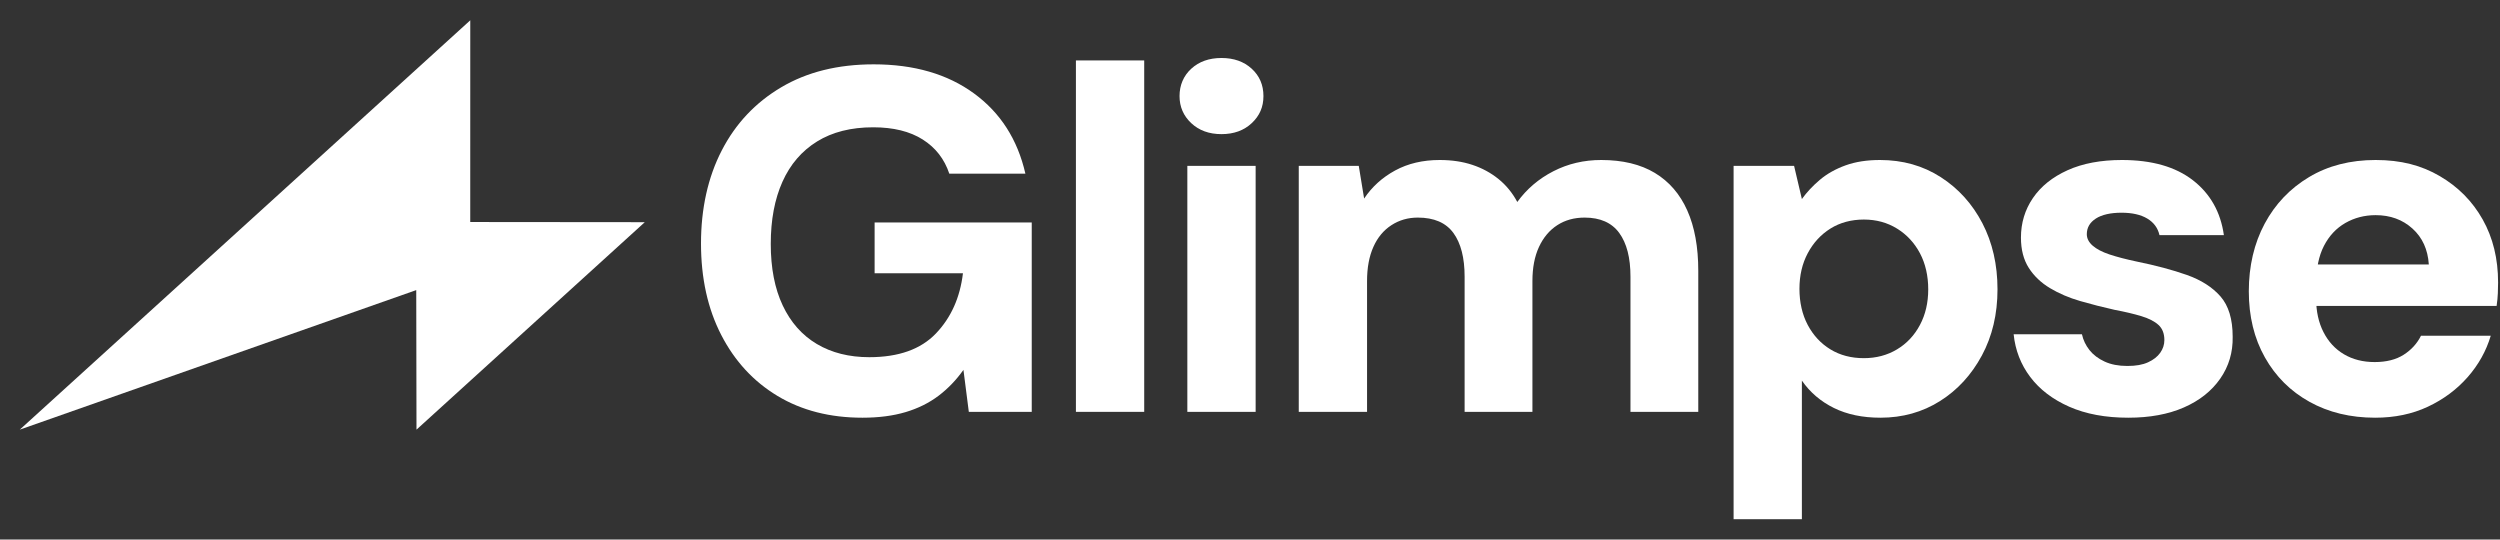
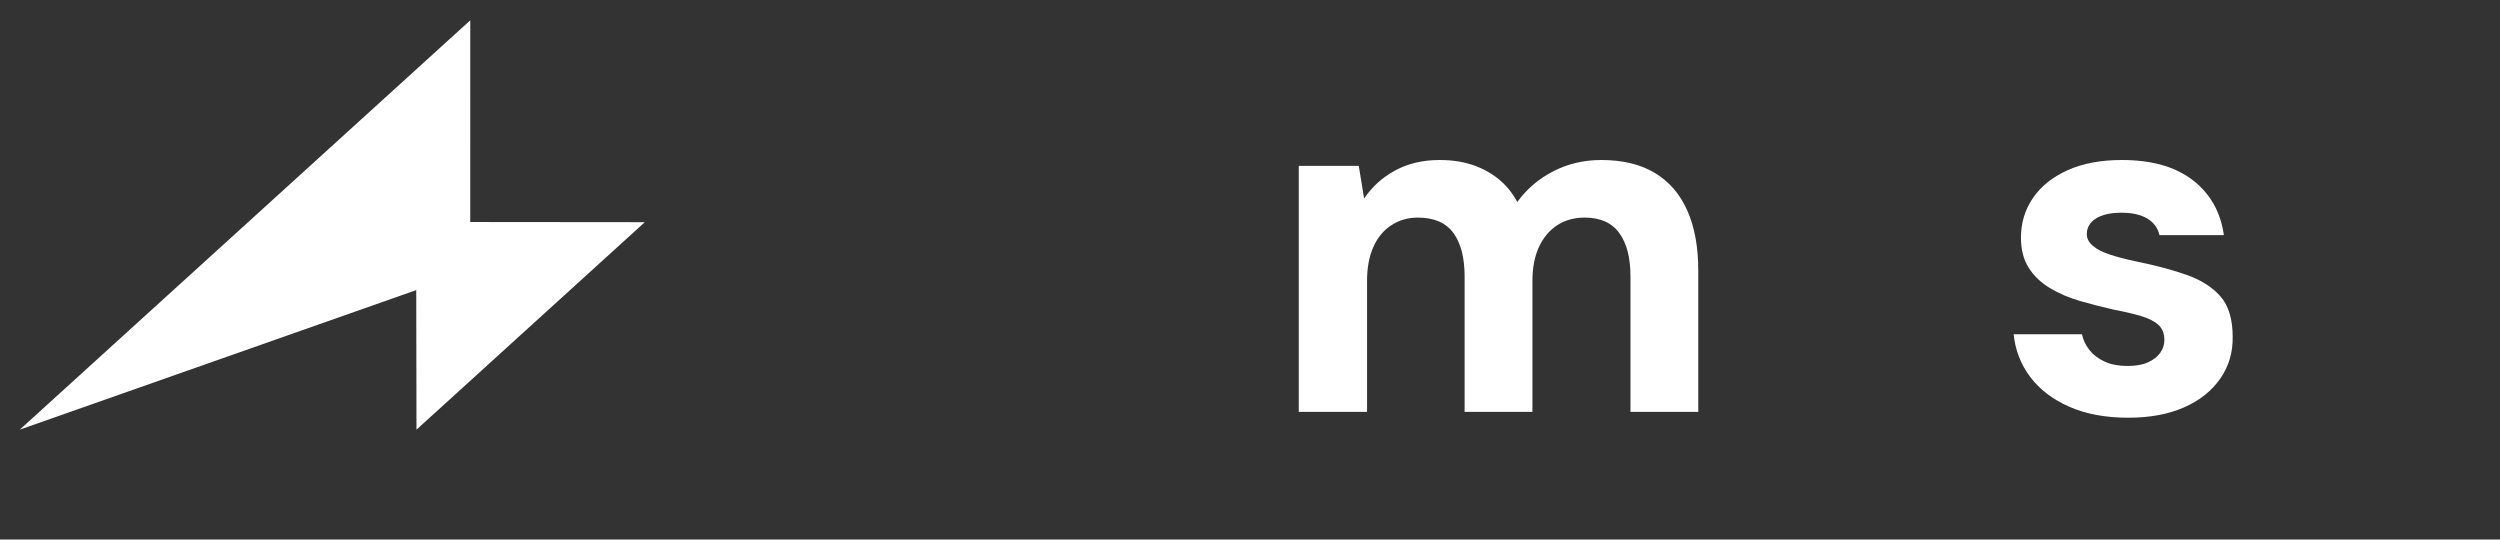
<svg xmlns="http://www.w3.org/2000/svg" width="329" height="71" viewBox="0 0 329 71" fill="none">
  <rect x="0" y="0" width="329" height="71" fill="#333333" stroke="none" />
  <path d="M61.884 29.217L84.854 29.239L54.81 56.541L54.778 38.177L2.602 56.541L61.888 2.67" fill="white" />
-   <path d="M115.099 29.278H135.777V54.2H127.496L126.789 48.675C125.849 50.002 124.758 51.139 123.516 52.08C122.273 53.021 120.829 53.74 119.182 54.232C117.536 54.723 115.642 54.97 113.501 54.97C109.222 54.97 105.499 54.016 102.331 52.112C99.163 50.208 96.691 47.529 94.916 44.083C93.141 40.637 92.252 36.623 92.252 32.04C92.252 27.457 93.16 23.336 94.98 19.804C96.8 16.271 99.41 13.499 102.812 11.486C106.215 9.472 110.268 8.467 114.977 8.467C120.283 8.467 124.681 9.742 128.17 12.289C131.659 14.835 133.915 18.358 134.942 22.855H124.928C124.286 20.928 123.121 19.428 121.429 18.358C119.738 17.289 117.568 16.753 114.913 16.753C112.002 16.753 109.543 17.372 107.531 18.615C105.518 19.858 104 21.625 102.973 23.914C101.946 26.204 101.432 28.934 101.432 32.104C101.432 35.274 101.955 37.971 103.005 40.197C104.055 42.423 105.55 44.115 107.498 45.271C109.447 46.427 111.745 47.006 114.4 47.006C118.251 47.006 121.172 45.968 123.162 43.89C125.153 41.812 126.34 39.169 126.725 35.958H115.099V29.278Z" fill="white" />
-   <path d="M141.591 54.2V7.953H150.578V54.2H141.591Z" fill="white" />
-   <path d="M160.748 17.652C159.121 17.652 157.795 17.17 156.768 16.207C155.741 15.243 155.227 14.055 155.227 12.642C155.227 11.229 155.741 9.986 156.768 9.045C157.795 8.104 159.121 7.632 160.748 7.632C162.375 7.632 163.701 8.104 164.728 9.045C165.755 9.986 166.269 11.187 166.269 12.642C166.269 14.097 165.755 15.243 164.728 16.207C163.701 17.17 162.375 17.652 160.748 17.652ZM156.254 54.2V21.827H165.242V54.2H156.254Z" fill="white" />
  <path d="M170.917 54.199V21.826H178.813L179.519 26.13C180.546 24.588 181.904 23.358 183.596 22.437C185.287 21.515 187.245 21.056 189.469 21.056C191.052 21.056 192.487 21.271 193.77 21.698C195.054 22.125 196.2 22.748 197.205 23.561C198.21 24.373 199.035 25.382 199.677 26.58C200.919 24.868 202.501 23.519 204.427 22.533C206.353 21.547 208.449 21.056 210.718 21.056C213.543 21.056 215.896 21.624 217.78 22.758C219.664 23.892 221.086 25.542 222.049 27.704C223.012 29.865 223.493 32.511 223.493 35.636V54.199H214.57V36.407C214.57 33.924 214.079 32.007 213.093 30.658C212.108 29.309 210.59 28.635 208.535 28.635C207.165 28.635 205.968 28.966 204.941 29.631C203.914 30.295 203.111 31.246 202.533 32.489C201.955 33.732 201.667 35.228 201.667 36.985V54.199H192.743V36.407C192.743 33.924 192.252 32.007 191.267 30.658C190.281 29.309 188.721 28.635 186.58 28.635C185.297 28.635 184.141 28.966 183.114 29.631C182.087 30.295 181.294 31.246 180.739 32.489C180.183 33.732 179.904 35.228 179.904 36.985V54.199H170.917Z" fill="white" />
-   <path d="M228.141 68.33V21.826H236.101L237.128 26.194C237.77 25.295 238.563 24.45 239.504 23.657C240.444 22.864 241.568 22.234 242.874 21.762C244.18 21.29 245.689 21.056 247.4 21.056C250.394 21.056 253.059 21.804 255.392 23.304C257.726 24.804 259.555 26.827 260.881 29.374C262.206 31.92 262.871 34.824 262.871 38.077C262.871 41.33 262.187 44.234 260.817 46.78C259.446 49.327 257.607 51.331 255.296 52.786C252.985 54.241 250.375 54.97 247.464 54.97C245.111 54.97 243.066 54.542 241.333 53.685C239.6 52.828 238.197 51.63 237.128 50.088V68.33H228.141ZM245.281 47.134C246.909 47.134 248.363 46.748 249.646 45.977C250.931 45.207 251.935 44.137 252.664 42.766C253.393 41.395 253.755 39.834 253.755 38.077C253.755 36.32 253.393 34.695 252.664 33.324C251.935 31.953 250.931 30.873 249.646 30.08C248.363 29.287 246.909 28.892 245.281 28.892C243.654 28.892 242.145 29.287 240.884 30.08C239.622 30.873 238.628 31.953 237.899 33.324C237.17 34.695 236.807 36.256 236.807 38.013C236.807 39.769 237.17 41.395 237.899 42.766C238.628 44.137 239.622 45.207 240.884 45.977C242.145 46.748 243.612 47.134 245.281 47.134Z" fill="white" />
  <path d="M280.081 54.97C277.086 54.97 274.496 54.488 272.313 53.525C270.13 52.561 268.419 51.254 267.177 49.606C265.935 47.959 265.21 46.084 264.995 43.986H273.982C274.152 44.757 274.486 45.454 274.977 46.074C275.468 46.694 276.133 47.198 276.967 47.583C277.802 47.969 278.797 48.161 279.952 48.161C281.108 48.161 281.975 48.001 282.681 47.679C283.387 47.358 283.92 46.941 284.286 46.427C284.648 45.913 284.831 45.358 284.831 44.757C284.831 43.9 284.574 43.238 284.061 42.766C283.547 42.294 282.796 41.908 281.814 41.61C280.829 41.311 279.654 41.032 278.283 40.775C276.742 40.431 275.234 40.046 273.757 39.619C272.281 39.191 270.955 38.623 269.777 37.916C268.599 37.21 267.669 36.32 266.985 35.251C266.301 34.181 265.957 32.852 265.957 31.268C265.957 29.341 266.481 27.607 267.53 26.066C268.58 24.524 270.098 23.304 272.088 22.404C274.078 21.505 276.463 21.056 279.246 21.056C283.184 21.056 286.298 21.945 288.586 23.721C290.875 25.497 292.236 27.906 292.663 30.947H284.189C283.974 30.006 283.441 29.277 282.584 28.763C281.727 28.25 280.594 27.993 279.182 27.993C277.77 27.993 276.604 28.25 275.812 28.763C275.019 29.277 274.624 29.961 274.624 30.819C274.624 31.374 274.881 31.879 275.394 32.328C275.908 32.778 276.646 33.163 277.609 33.485C278.572 33.806 279.76 34.117 281.172 34.416C283.698 34.93 285.9 35.517 287.784 36.182C289.668 36.847 291.142 37.788 292.214 39.008C293.282 40.229 293.819 41.995 293.819 44.308C293.86 46.363 293.315 48.203 292.182 49.831C291.049 51.459 289.453 52.722 287.399 53.621C285.345 54.52 282.905 54.97 280.081 54.97Z" fill="white" />
-   <path d="M312.57 54.97C309.318 54.97 306.439 54.273 303.936 52.882C301.432 51.492 299.474 49.542 298.062 47.037C296.649 44.532 295.943 41.632 295.943 38.334C295.943 35.036 296.64 32.03 298.029 29.438C299.419 26.846 301.368 24.804 303.871 23.304C306.375 21.804 309.296 21.056 312.634 21.056C315.972 21.056 318.659 21.762 321.076 23.175C323.494 24.588 325.378 26.493 326.726 28.892C328.074 31.291 328.748 34.053 328.748 37.178C328.748 37.605 328.736 38.077 328.716 38.591C328.694 39.105 328.642 39.66 328.555 40.261H302.363V34.801H319.632C319.503 32.832 318.787 31.259 317.481 30.08C316.174 28.901 314.56 28.314 312.634 28.314C311.18 28.314 309.851 28.657 308.654 29.341C307.457 30.026 306.513 31.034 305.829 32.361C305.146 33.687 304.802 35.379 304.802 37.435V39.297C304.802 40.967 305.123 42.435 305.765 43.697C306.407 44.959 307.306 45.936 308.461 46.62C309.617 47.304 310.965 47.648 312.506 47.648C314.047 47.648 315.321 47.326 316.325 46.684C317.33 46.042 318.091 45.207 318.604 44.179H327.784C327.184 46.193 326.168 48.01 324.736 49.639C323.301 51.267 321.557 52.561 319.503 53.525C317.449 54.488 315.138 54.97 312.57 54.97Z" fill="white" />
</svg>